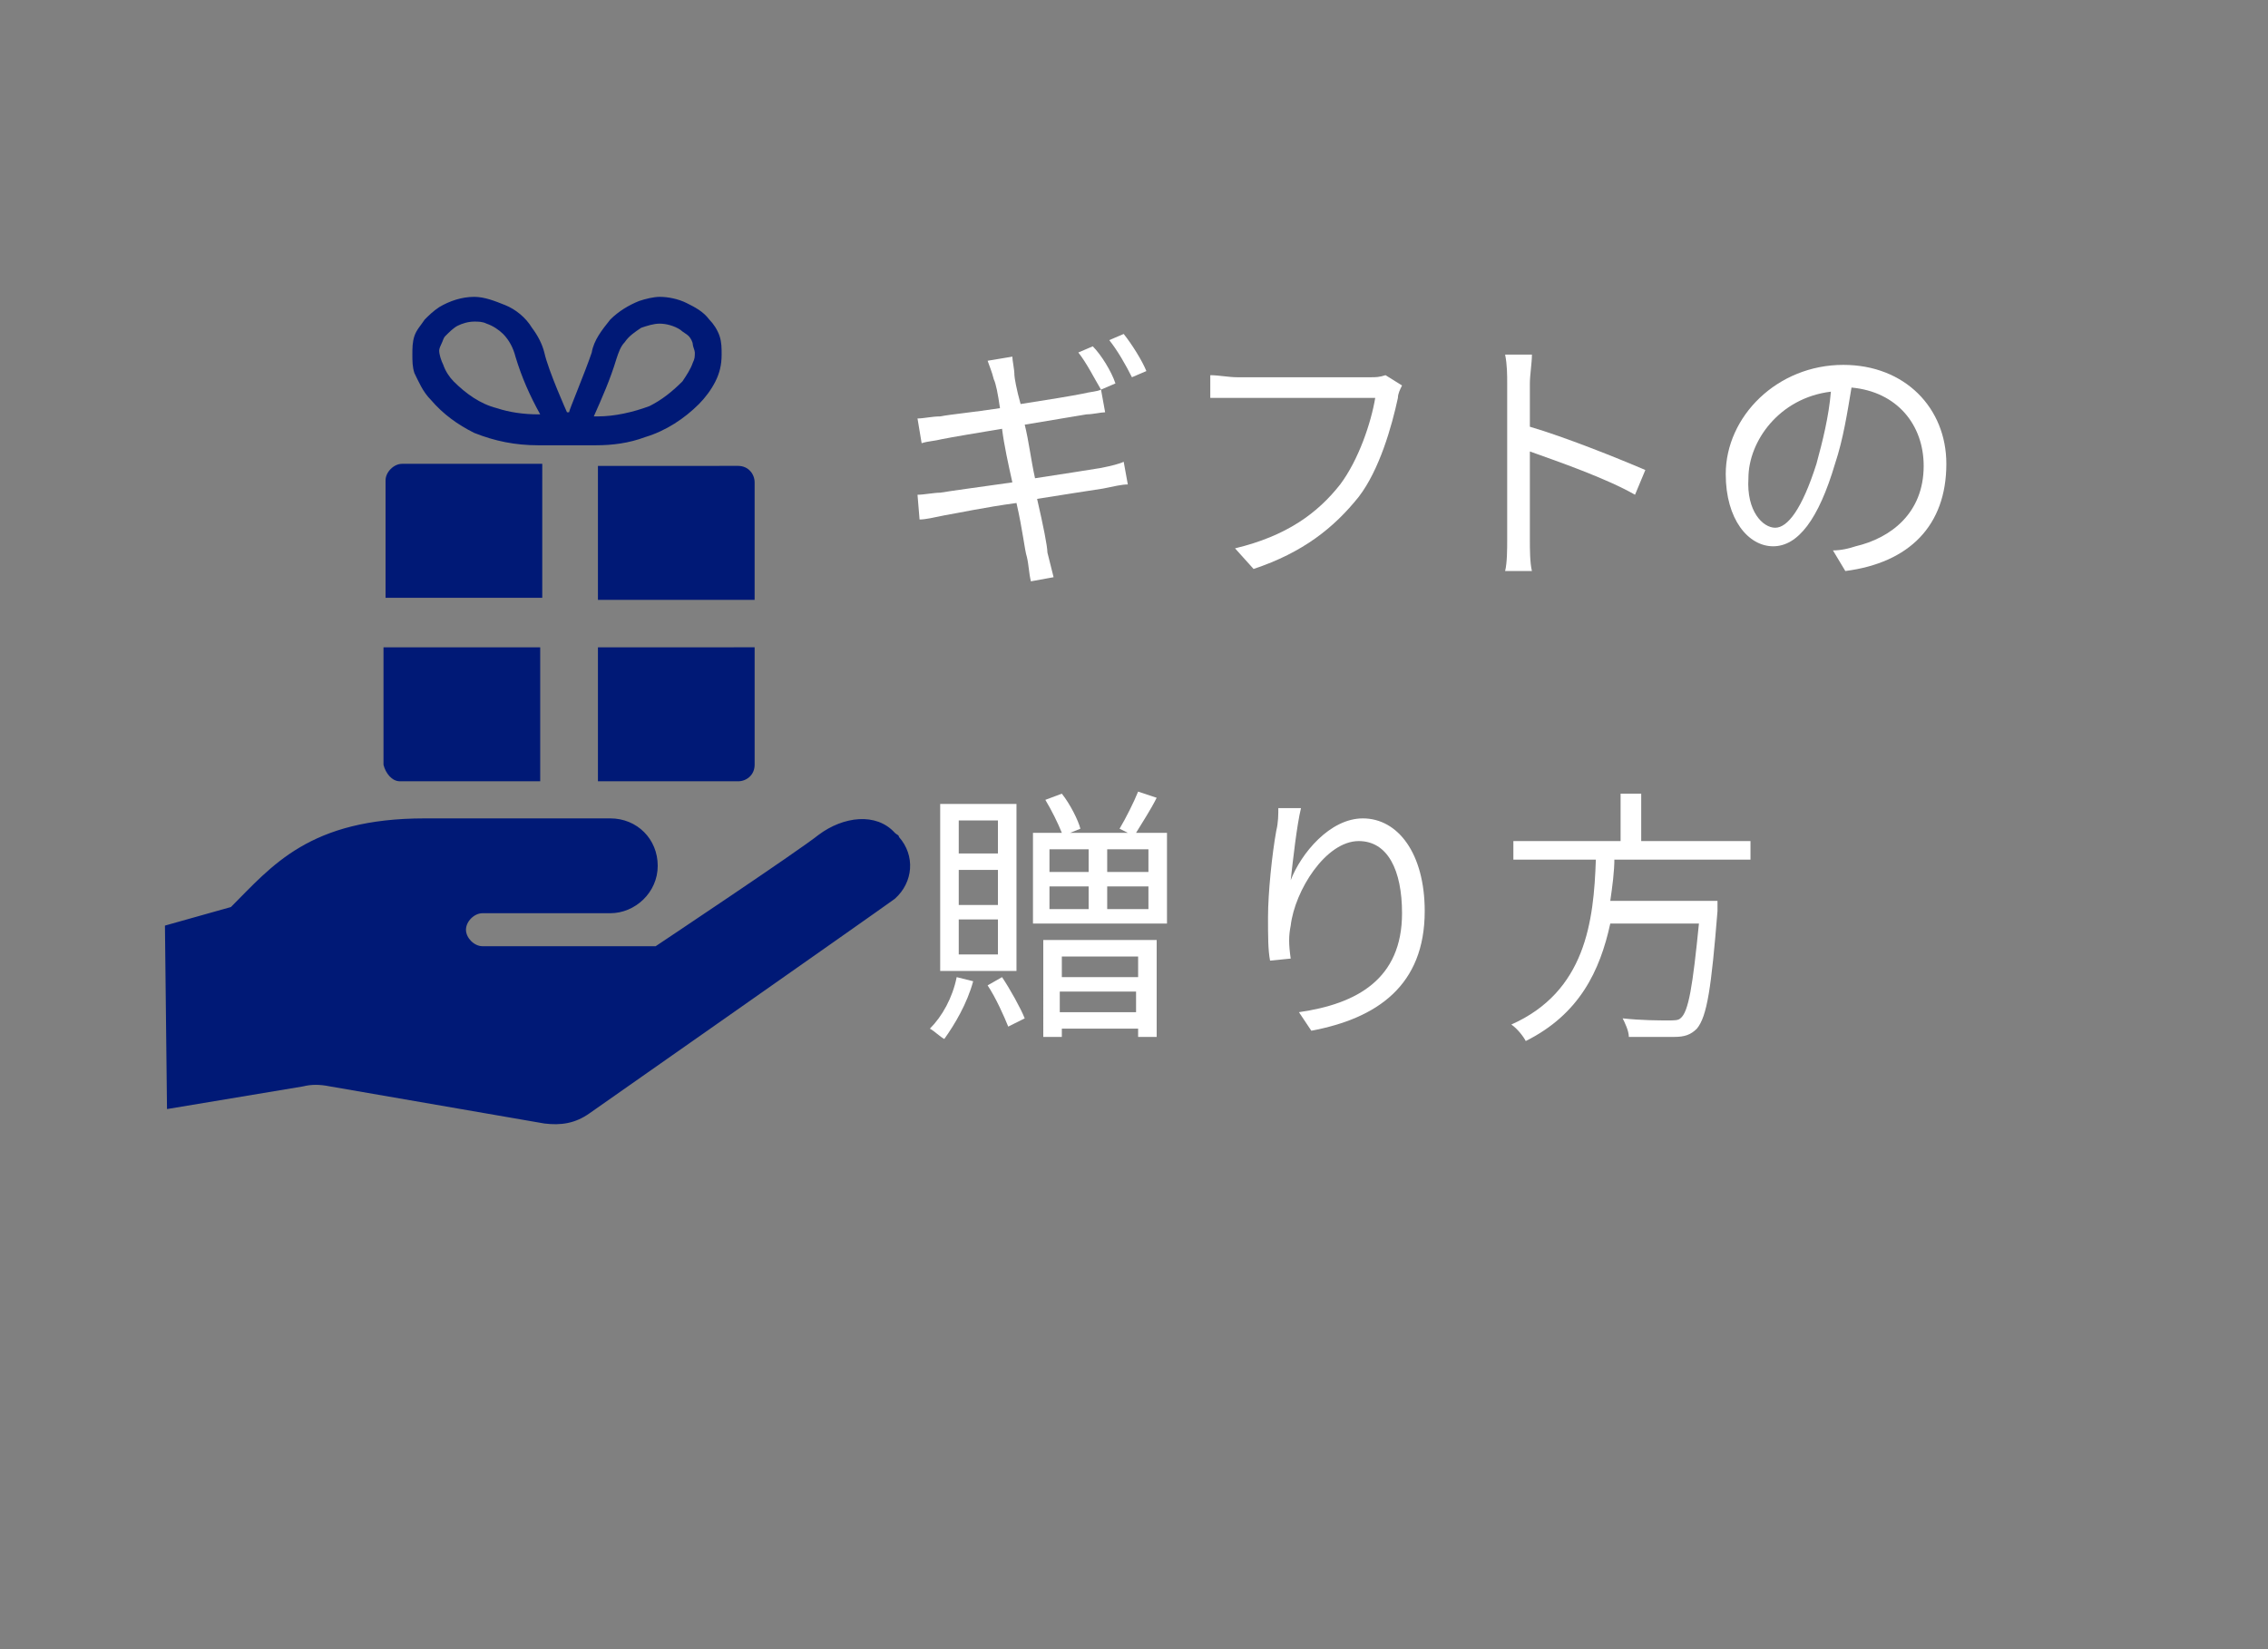
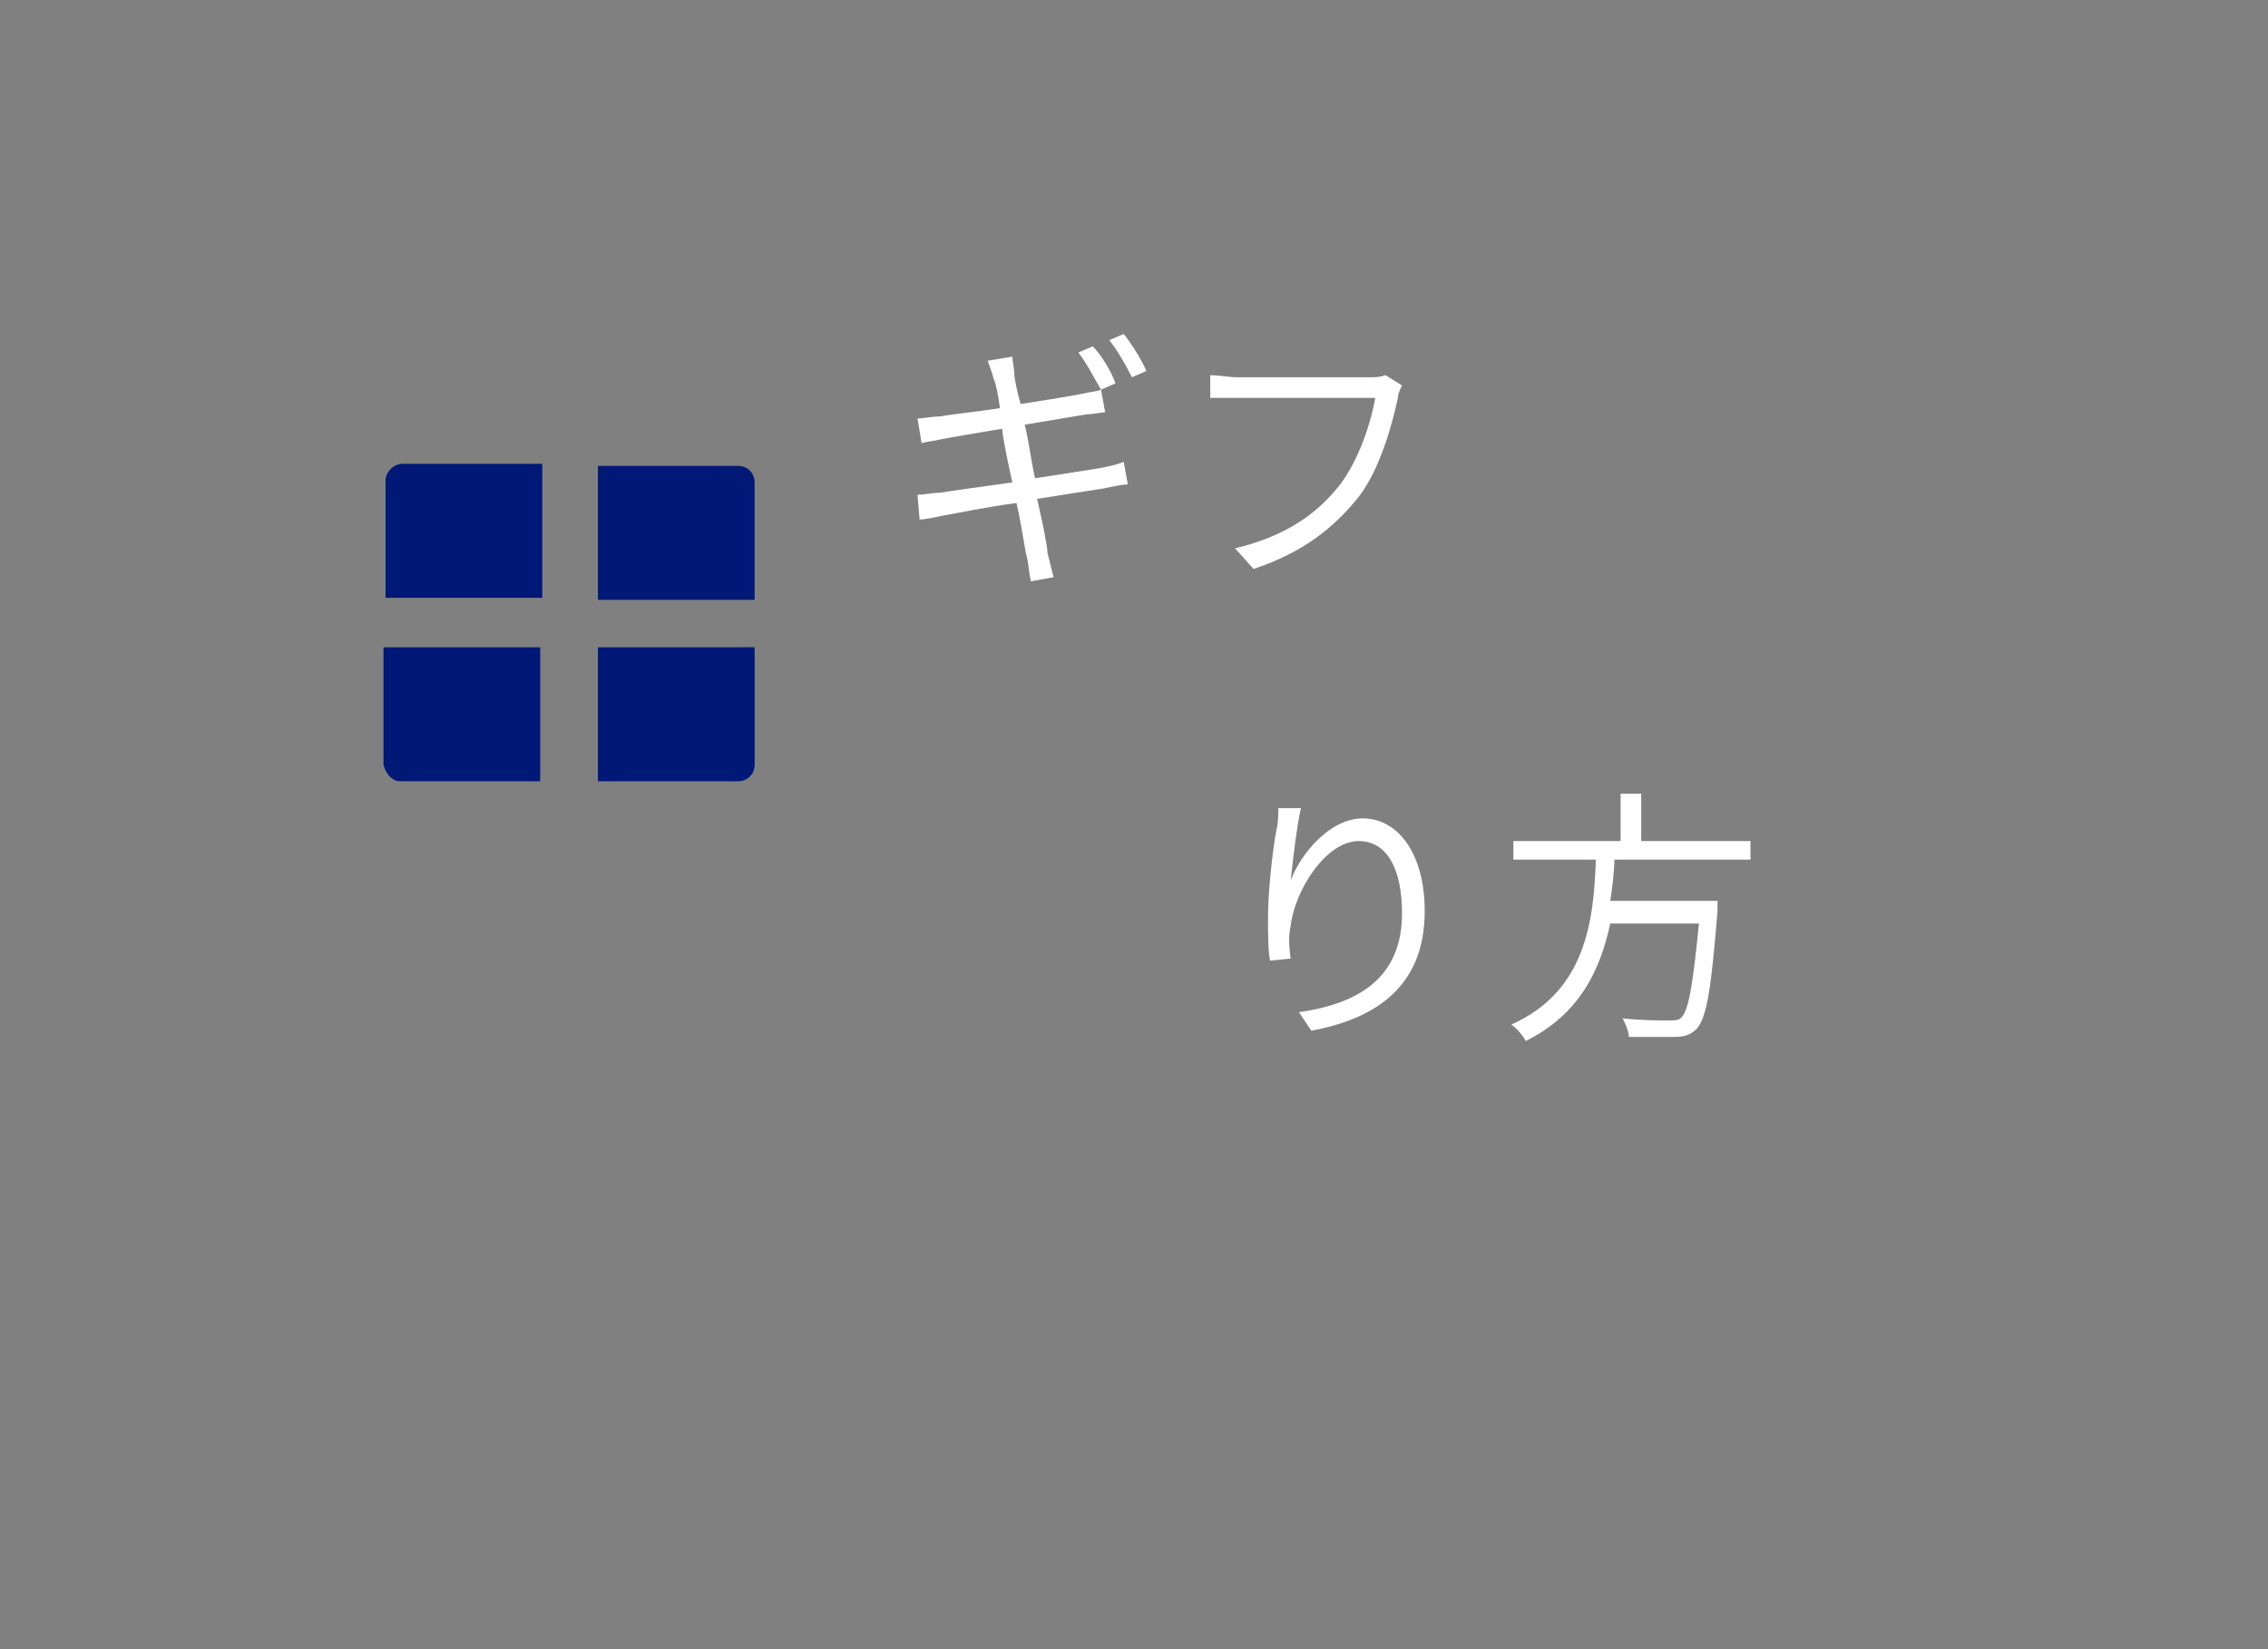
<svg xmlns="http://www.w3.org/2000/svg" version="1.1" id="レイヤー_1" x="0px" y="0px" viewBox="0 0 110 80" style="enable-background:new 0 0 110 80;" xml:space="preserve">
  <rect x="0" y="0" width="110" height="80" fill="#808080" stroke="none" />
  <style type="text/css">
	.st0{fill:#001976;}
	.st1{enable-background:new    ;}
	.st2{fill:#FFFFFF;}
</style>
  <path id="パス_30813" class="st0" d="M26.3,22.5h-6.8c-0.4,0-0.8,0.4-0.8,0.8c0,0,0,0,0,0v5.7h7.6V22.5z" />
  <path id="パス_30814" class="st0" d="M29,29.1h7.6v-5.7c0-0.4-0.3-0.8-0.8-0.8c0,0,0,0,0,0H29V29.1z" />
  <path id="パス_30815" class="st0" d="M19.4,37.9h6.8v-6.5h-7.6v5.7C18.7,37.5,19,37.9,19.4,37.9C19.4,37.9,19.4,37.9,19.4,37.9z" />
  <path id="パス_30816" class="st0" d="M29,37.9h6.8c0.4,0,0.8-0.3,0.8-0.8c0,0,0,0,0,0v-5.7H29V37.9z" />
-   <path id="パス_30817" class="st0" d="M20.9,19.4c0.6,0.7,1.3,1.2,2.1,1.6c1,0.4,2,0.6,3.1,0.6c0.7,0,1.4,0,1.4,0c0,0,0.7,0,1.4,0  c0.8,0,1.6-0.1,2.4-0.4c1-0.3,1.9-0.9,2.6-1.6c0.3-0.3,0.6-0.7,0.8-1.1c0.2-0.4,0.3-0.8,0.3-1.3c0-0.3,0-0.6-0.1-0.9  c-0.1-0.3-0.3-0.6-0.5-0.8c-0.3-0.4-0.7-0.6-1.1-0.8c-0.4-0.2-0.9-0.3-1.3-0.3c-0.3,0-0.7,0.1-1,0.2c-0.5,0.2-1,0.5-1.4,0.9  c-0.4,0.5-0.8,1-0.9,1.6c-0.3,0.9-1.1,2.8-1.1,2.9h-0.1c0,0-0.9-2-1.1-2.9c-0.1-0.4-0.3-0.8-0.6-1.2c-0.3-0.5-0.8-0.9-1.3-1.1  c-0.5-0.2-1-0.4-1.5-0.4c-0.6,0-1.2,0.2-1.7,0.5c-0.3,0.2-0.5,0.4-0.7,0.6c-0.2,0.3-0.4,0.5-0.5,0.8C20,16.6,20,16.9,20,17.2  c0,0.3,0,0.6,0.1,0.9C20.3,18.5,20.5,19,20.9,19.4z M29.9,17.4c0.1-0.3,0.2-0.6,0.4-0.8c0.2-0.3,0.5-0.5,0.8-0.7  c0.3-0.1,0.6-0.2,0.9-0.2c0.3,0,0.7,0.1,1,0.3c0.1,0.1,0.3,0.2,0.4,0.3c0.1,0.1,0.2,0.3,0.2,0.4c0,0.1,0.1,0.3,0.1,0.4  c0,0.2,0,0.3-0.1,0.5c-0.1,0.3-0.3,0.6-0.5,0.9c-0.5,0.5-1,0.9-1.6,1.2c-0.8,0.3-1.7,0.5-2.5,0.5h-0.2  C29.2,19.3,29.6,18.4,29.9,17.4L29.9,17.4z M21.4,16.7L21.4,16.7c0.1-0.2,0.1-0.3,0.2-0.4c0.2-0.2,0.4-0.4,0.6-0.5  c0.2-0.1,0.5-0.2,0.8-0.2c0.2,0,0.4,0,0.6,0.1c0.3,0.1,0.6,0.3,0.8,0.5c0.3,0.3,0.5,0.7,0.6,1.1c0.3,1,0.7,1.9,1.2,2.8h-0.1  c-0.7,0-1.4-0.1-2-0.3c-0.8-0.2-1.5-0.7-2.1-1.3c-0.2-0.2-0.4-0.5-0.5-0.8c-0.1-0.2-0.2-0.5-0.2-0.7C21.3,17,21.3,16.9,21.4,16.7z" />
-   <path id="パス_30818" class="st0" d="M8.1,53.8l6.6-1.1c0.4-0.1,0.8-0.1,1.3,0l10.4,1.8c0.8,0.1,1.5,0,2.2-0.5  c0,0,13.7-9.6,14.8-10.4c0.9-0.8,1-2.1,0.2-3c0-0.1-0.1-0.1-0.2-0.2c-0.9-1-2.5-0.8-3.7,0.1c-1,0.8-7.9,5.4-7.9,5.4h-8.4l0,0  c-0.4,0-0.8-0.4-0.8-0.8s0.4-0.8,0.8-0.8h6.2c1.2,0,2.3-1,2.3-2.3s-1-2.3-2.3-2.3h-9c-5.6,0-7.4,2.3-9.4,4.3L8,44.9" />
  <g class="st1">
    <path class="st2" d="M47.9,17.5l1.2-0.2c0,0.2,0.1,0.6,0.1,0.9c0,0.1,0.1,0.7,0.3,1.4c1.3-0.2,2.5-0.4,3-0.5   c0.4-0.1,0.7-0.1,0.9-0.2l0.2,1.1c-0.2,0-0.6,0.1-0.9,0.1c-0.6,0.1-1.8,0.3-3,0.5c0.2,0.8,0.3,1.7,0.5,2.6c1.3-0.2,2.6-0.4,3.2-0.5   c0.5-0.1,0.9-0.2,1.1-0.3l0.2,1.1c-0.3,0-0.7,0.1-1.2,0.2c-0.7,0.1-1.9,0.3-3.2,0.5c0.3,1.3,0.5,2.3,0.5,2.6   c0.1,0.4,0.2,0.8,0.3,1.2L50,28.2c-0.1-0.4-0.1-0.8-0.2-1.2c-0.1-0.3-0.2-1.3-0.5-2.6c-1.5,0.2-2.9,0.5-3.5,0.6   c-0.5,0.1-0.9,0.2-1.2,0.2L44.5,24c0.3,0,0.8-0.1,1.1-0.1c0.6-0.1,2.1-0.3,3.5-0.5c-0.2-0.9-0.4-1.8-0.5-2.6   c-1.2,0.2-2.4,0.4-2.9,0.5c-0.4,0.1-0.7,0.1-1,0.2l-0.2-1.2c0.3,0,0.7-0.1,1.1-0.1c0.5-0.1,1.6-0.2,2.9-0.4   c-0.1-0.7-0.2-1.2-0.3-1.4C48.1,18,48,17.8,47.9,17.5z M54.1,18.6l-0.7,0.3c-0.3-0.5-0.7-1.3-1.1-1.8l0.7-0.3   C53.4,17.2,53.9,18,54.1,18.6z M55.6,18l-0.7,0.3c-0.3-0.6-0.7-1.3-1.1-1.8l0.7-0.3C54.9,16.7,55.4,17.5,55.6,18z" />
    <path class="st2" d="M67.8,19.3c-0.3,1.4-0.9,3.5-1.9,4.8c-1.2,1.5-2.7,2.7-5.1,3.5l-0.9-1c2.5-0.6,4-1.7,5.1-3.1   c0.9-1.2,1.5-3,1.7-4.2H60c-0.5,0-1,0-1.3,0v-1.1c0.4,0,0.9,0.1,1.3,0.1h6.5c0.2,0,0.4,0,0.7-0.1l0.8,0.5   C67.9,18.9,67.8,19.1,67.8,19.3z" />
-     <path class="st2" d="M73.1,18.6c0-0.4,0-0.9-0.1-1.4h1.3c0,0.4-0.1,1-0.1,1.4c0,0.5,0,1.3,0,2.1c1.7,0.5,4.2,1.5,5.6,2.1L79.3,24   c-1.4-0.8-3.7-1.6-5.1-2.1c0,2,0,3.9,0,4.3c0,0.4,0,1.1,0.1,1.5H73c0.1-0.4,0.1-1.1,0.1-1.5V18.6z" />
-     <path class="st2" d="M89.5,27.7l-0.6-1c0.4,0,0.8-0.1,1.1-0.2c1.7-0.4,3.3-1.6,3.3-3.9c0-2-1.3-3.6-3.5-3.8   c-0.2,1.2-0.4,2.5-0.8,3.7c-0.8,2.7-1.8,4-3,4c-1.2,0-2.3-1.3-2.3-3.5c0-2.8,2.5-5.3,5.7-5.3c3,0,5,2.1,5,4.8   C94.4,25.5,92.6,27.3,89.5,27.7z M86.1,25.6c0.6,0,1.3-0.9,2-3.1c0.3-1.1,0.6-2.3,0.7-3.5c-2.5,0.3-4,2.4-4,4.2   C84.7,24.8,85.5,25.6,86.1,25.6z" />
  </g>
  <g class="st1">
-     <path class="st2" d="M47.2,47.6c-0.3,1.1-0.9,2.1-1.4,2.8c-0.2-0.1-0.5-0.4-0.7-0.5c0.6-0.6,1.1-1.5,1.3-2.5L47.2,47.6z M49.3,47.1   h-3.7V39h3.7V47.1z M48.4,39.8h-1.9v1.6h1.9V39.8z M48.4,42.2h-1.9v1.7h1.9V42.2z M48.4,44.6h-1.9v1.7h1.9V44.6z M48.6,47.4   c0.4,0.6,0.9,1.5,1.1,2l-0.8,0.4c-0.2-0.5-0.6-1.4-1-2L48.6,47.4z M56.6,40.4v4.4h-6.5v-4.4h1.4c-0.2-0.5-0.5-1.1-0.8-1.6l0.8-0.3   c0.4,0.5,0.8,1.3,0.9,1.7l-0.5,0.2h2.8l-0.4-0.2c0.3-0.5,0.7-1.3,0.9-1.8l0.9,0.3c-0.3,0.6-0.7,1.2-1,1.7H56.6z M50.6,45.6h5.5v4.7   h-0.9v-0.4h-3.7v0.4h-0.9V45.6z M50.9,42.3h1.9v-1.1h-1.9V42.3z M50.9,44.1h1.9V43h-1.9V44.1z M51.5,46.4v1h3.7v-1H51.5z    M55.1,49.1v-1h-3.7v1H55.1z M55.7,41.2h-2v1.1h2V41.2z M55.7,43h-2v1.1h2V43z" />
    <path class="st2" d="M62.6,42.7c0.5-1.3,1.9-3,3.5-3c1.7,0,3,1.7,3,4.5c0,3.6-2.3,5.2-5.5,5.8L63,49.1c2.8-0.4,5-1.6,5-4.8   c0-2.1-0.7-3.5-2.1-3.5c-1.6,0-3.1,2.4-3.3,4.1c-0.1,0.5-0.1,0.9,0,1.6l-1,0.1c-0.1-0.5-0.1-1.2-0.1-2.1c0-1.2,0.2-3.1,0.4-4.2   c0.1-0.4,0.1-0.8,0.1-1.1l1.1,0C62.9,40,62.7,41.8,62.6,42.7z" />
    <path class="st2" d="M78.3,41.6c0,0.7-0.1,1.4-0.2,2.1h5.2c0,0,0,0.3,0,0.5c-0.3,3.7-0.5,5.1-1,5.7c-0.3,0.3-0.6,0.4-1.1,0.4   c-0.5,0-1.3,0-2.2,0c0-0.3-0.2-0.7-0.3-0.9c0.9,0.1,1.8,0.1,2.2,0.1c0.3,0,0.5,0,0.6-0.1c0.4-0.3,0.6-1.6,0.9-4.6h-4.3   c-0.5,2.3-1.5,4.4-4.1,5.7c-0.1-0.2-0.4-0.6-0.7-0.8c3.6-1.6,4-5,4.1-8h-4v-0.9h5.2v-2.3h1v2.3h5.3v0.9H78.3z" />
  </g>
</svg>